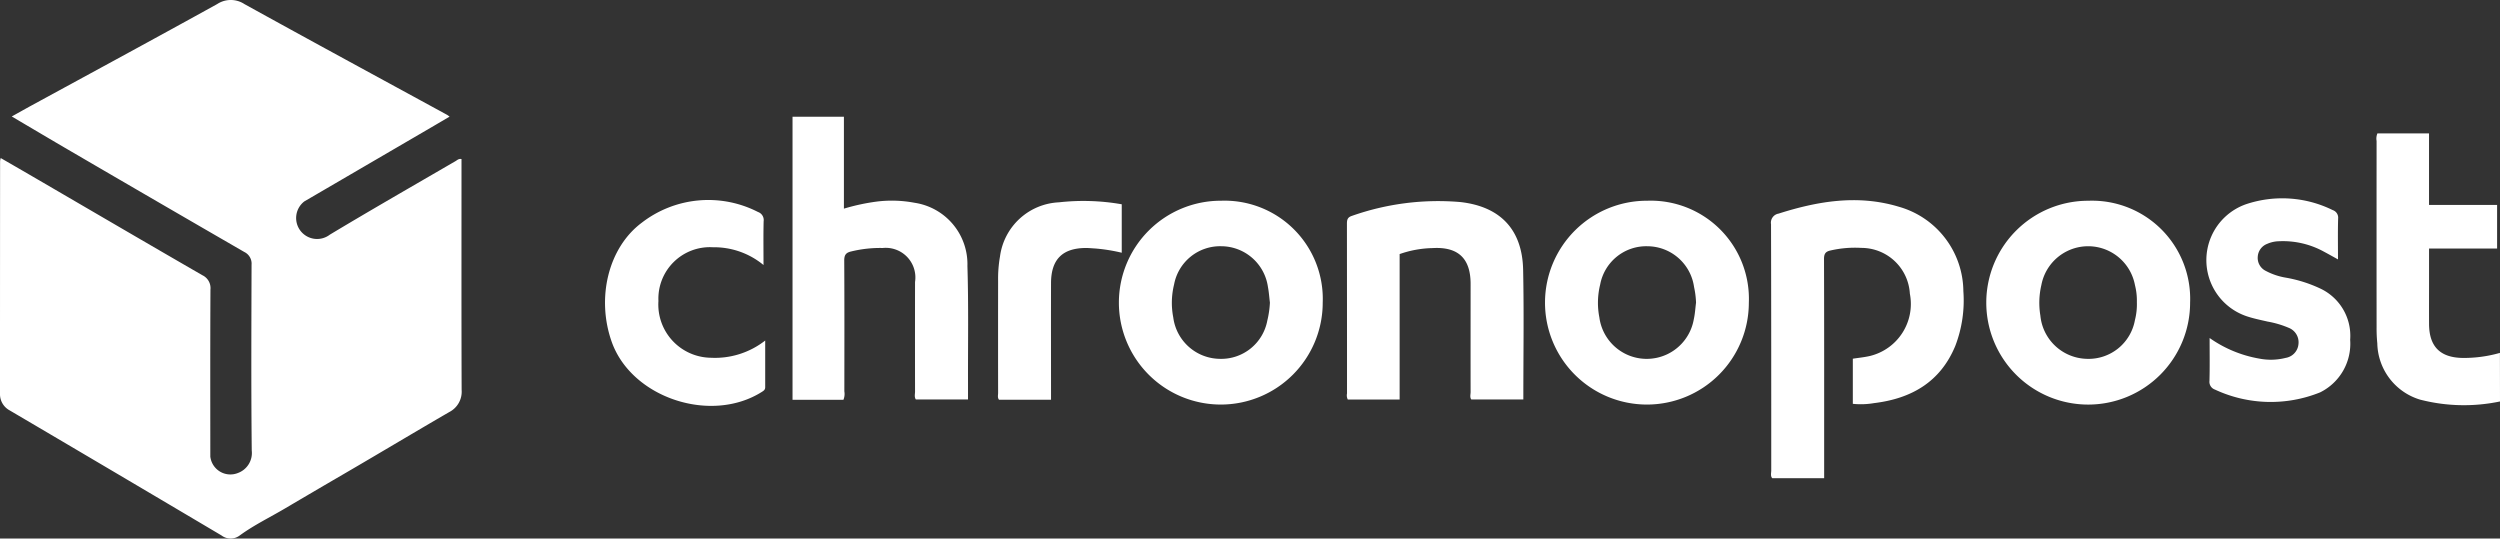
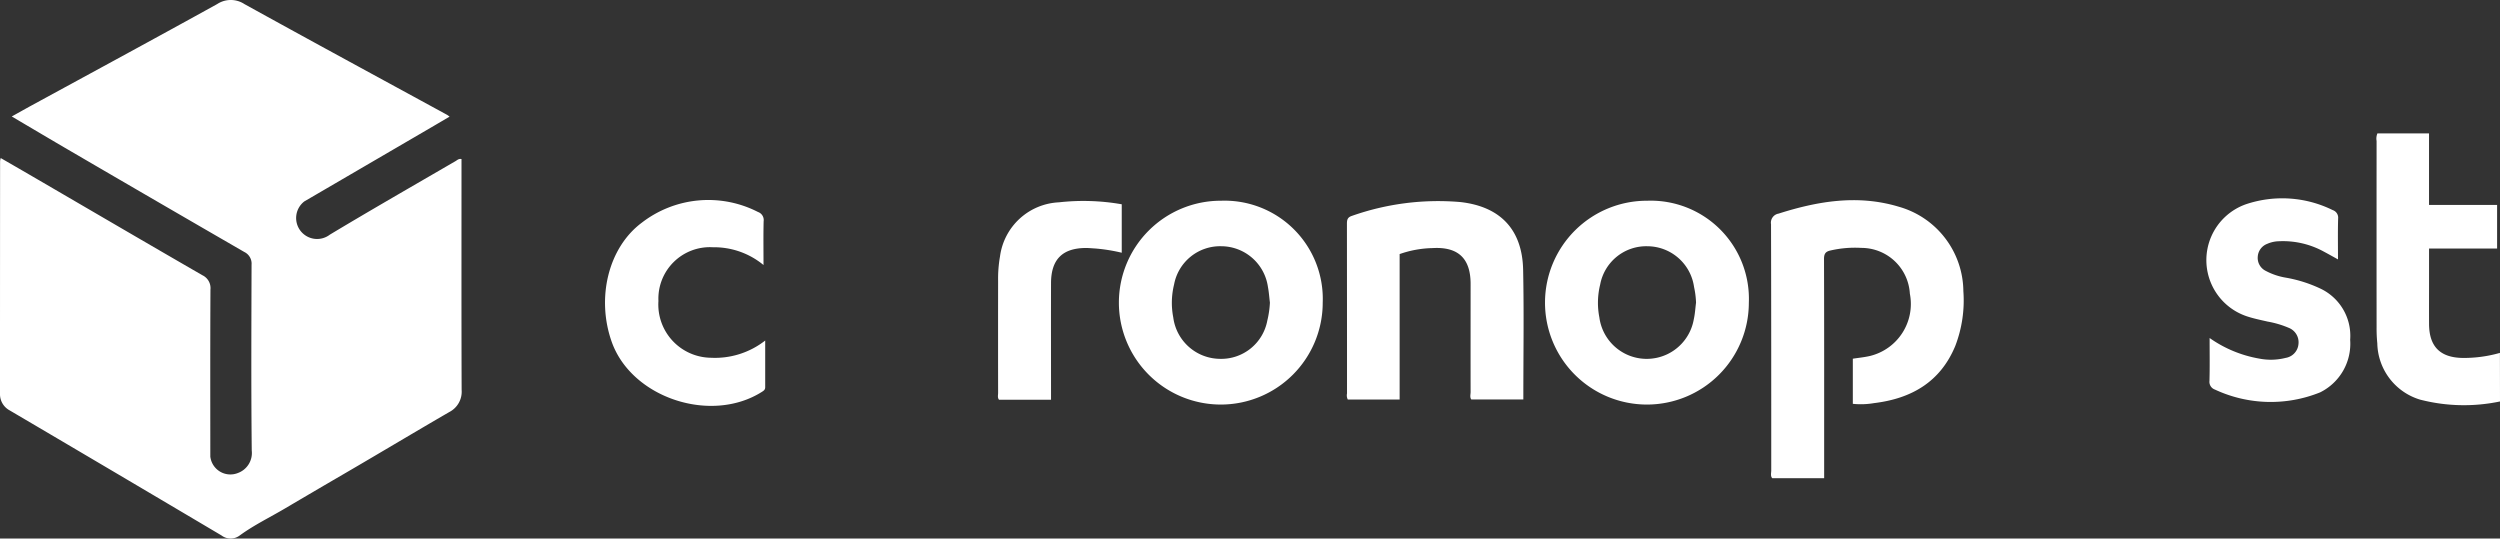
<svg xmlns="http://www.w3.org/2000/svg" width="206.061" height="44.387" viewBox="0 0 206.061 44.387" style="     max-width: 100px; ">
  <rect x="0" y="0" width="206.061" height="44.387" fill="#333333" stroke="none" />
  <defs>
    <clipPath id="a">
      <rect width="206.061" height="44.387" fill="none" />
    </clipPath>
  </defs>
  <g clip-path="url(#a)">
    <path d="M.059,13.027c1.043.6,2.06,1.189,3.074,1.78,4.514,2.629,9.023,5.268,13.548,7.879a1.173,1.173,0,0,1,.665,1.183c-.023,4.587-.013,9.174-.011,13.761A1.663,1.663,0,0,0,19.6,38.99a1.755,1.755,0,0,0,1.15-1.856c-.054-5.105-.03-10.212-.015-15.318a1.065,1.065,0,0,0-.6-1.047q-7.15-4.133-14.283-8.294C4.246,11.54,2.647,10.59.969,9.6c.568-.316,1.083-.607,1.6-.89C7.685,5.924,12.808,3.152,17.905.333a2.04,2.04,0,0,1,2.236,0c5.551,3.069,11.129,6.09,16.7,9.127.052.029.1.069.217.152-.449.264-.863.509-1.278.751L25.086,16.6a1.726,1.726,0,1,0,2.1,2.742c3.429-2.061,6.9-4.049,10.361-6.061.137-.08.256-.216.492-.172v.6c0,6.144-.01,12.288.011,18.431a1.885,1.885,0,0,1-1.021,1.824c-2.8,1.623-5.572,3.286-8.366,4.915Q26.08,40.382,23.506,41.9c-1.25.74-2.567,1.375-3.747,2.235a1.238,1.238,0,0,1-1.5,0Q9.541,38.969.805,33.83A1.513,1.513,0,0,1,0,32.451q0-9.589.007-19.178a1.584,1.584,0,0,1,.052-.246" transform="translate(0 0)" fill="#fff" />
    <path d="M885.955,116.157v-3.718c.48-.075.953-.118,1.41-.225a4.412,4.412,0,0,0,3.291-5.136,4,4,0,0,0-3.991-3.772,8.968,8.968,0,0,0-2.533.209c-.415.087-.553.263-.552.706.018,5.789.012,11.578.012,17.367v.7h-4.28c-.162-.188-.08-.426-.081-.642,0-6.764,0-13.529-.018-20.293a.757.757,0,0,1,.619-.872c3.253-1.036,6.542-1.583,9.9-.572a7.3,7.3,0,0,1,5.334,6.957,10.448,10.448,0,0,1-.665,4.518c-1.232,2.98-3.628,4.345-6.7,4.716a6.451,6.451,0,0,1-1.74.059" transform="translate(-733.237 -82.873)" fill="#fff" />
-     <path d="M397.646,81.276h-4.193V57.943h4.235v7.578a17.122,17.122,0,0,1,2.72-.585,10.075,10.075,0,0,1,3.1.1,5.117,5.117,0,0,1,4.36,5.219c.1,3.214.04,6.432.049,9.648,0,.435,0,.869,0,1.348h-4.3c-.139-.206-.066-.441-.066-.66q-.008-4.513,0-9.027a2.442,2.442,0,0,0-2.666-2.8,10.023,10.023,0,0,0-2.589.283c-.449.1-.583.3-.581.762.021,3.59.013,7.18.009,10.77a1.263,1.263,0,0,1-.074.692" transform="translate(-328.129 -48.323)" fill="#fff" />
    <path d="M783.828,108.064a8.4,8.4,0,1,1-8.375-8.416,8.092,8.092,0,0,1,8.375,8.416m-4.352-.008a7.169,7.169,0,0,0-.164-1.3,3.9,3.9,0,0,0-3.821-3.356,3.864,3.864,0,0,0-3.916,3.153,6.282,6.282,0,0,0-.067,2.713,3.938,3.938,0,0,0,7.785.142c.1-.443.123-.9.182-1.352" transform="translate(-639.681 -83.103)" fill="#fff" />
    <path d="M572.28,108.058a8.4,8.4,0,1,1-8.38-8.41,8.095,8.095,0,0,1,8.38,8.41m-4.352-.009c-.053-.431-.081-.867-.163-1.293a3.9,3.9,0,0,0-3.82-3.357,3.862,3.862,0,0,0-3.916,3.152,6.311,6.311,0,0,0-.068,2.713,3.917,3.917,0,0,0,3.835,3.416,3.864,3.864,0,0,0,3.917-3.151,7.887,7.887,0,0,0,.215-1.48" transform="translate(-463.256 -83.103)" fill="#fff" />
-     <path d="M1002.911,108.05a8.4,8.4,0,1,1-8.387-8.4,8.088,8.088,0,0,1,8.387,8.4m-4.389-.031a5.119,5.119,0,0,0-.157-1.417,3.924,3.924,0,0,0-7.711-.017,6.454,6.454,0,0,0-.085,2.53,3.941,3.941,0,0,0,3.833,3.565,3.88,3.88,0,0,0,3.959-3.183,5.282,5.282,0,0,0,.162-1.478" transform="translate(-822.393 -83.103)" fill="#fff" />
    <path d="M673.009,104.08v11.993h-4.271a.749.749,0,0,1-.066-.5q0-6.971-.007-13.941c0-.332.012-.572.412-.7a21.383,21.383,0,0,1,8.936-1.139c3.29.367,5.106,2.264,5.175,5.581.074,3.545.017,7.093.017,10.691h-4.286c-.139-.172-.06-.409-.06-.626-.006-2.966,0-5.933,0-8.9,0-2.108-1.032-3.078-3.147-2.951a8.683,8.683,0,0,0-2.7.492" transform="translate(-557.645 -83.139)" fill="#fff" />
    <path d="M1189.974,88.286a14.458,14.458,0,0,1-6.588-.151,4.952,4.952,0,0,1-3.525-4.643,12.087,12.087,0,0,1-.059-1.3q-.006-7.688,0-15.376a1.109,1.109,0,0,1,.069-.627h4.253v5.9h5.611V75.68h-5.609v2.739c0,1.162-.005,2.324,0,3.486.011,1.869.925,2.775,2.8,2.794a10.823,10.823,0,0,0,3.042-.417Z" transform="translate(-983.913 -55.196)" fill="#fff" />
    <path d="M1095.517,109.961a10.083,10.083,0,0,0,4.106,1.7,4.973,4.973,0,0,0,2.159-.061,1.263,1.263,0,0,0,1.059-1.146,1.279,1.279,0,0,0-.814-1.336,7.861,7.861,0,0,0-1.723-.509c-.585-.135-1.177-.254-1.744-.445a4.882,4.882,0,0,1-.038-9.232,9.4,9.4,0,0,1,7.14.486.659.659,0,0,1,.447.7c-.032,1.1-.011,2.2-.011,3.365-.42-.232-.79-.442-1.166-.642a7.008,7.008,0,0,0-3.708-.855,2.535,2.535,0,0,0-.965.216,1.207,1.207,0,0,0-.774,1.042,1.192,1.192,0,0,0,.652,1.181,5.4,5.4,0,0,0,1.7.568,11.21,11.21,0,0,1,2.775.878,4.3,4.3,0,0,1,2.489,4.235,4.468,4.468,0,0,1-2.471,4.333,10.871,10.871,0,0,1-8.678-.229.673.673,0,0,1-.448-.71c.032-1.151.012-2.3.012-3.542" transform="translate(-913.39 -82.101)" fill="#fff" />
    <path d="M313.456,104.7a6.388,6.388,0,0,0-4.17-1.468,4.246,4.246,0,0,0-4.495,4.428,4.387,4.387,0,0,0,4.3,4.679,6.716,6.716,0,0,0,4.5-1.419c0,1.349,0,2.6,0,3.853,0,.2-.117.28-.266.374-4.2,2.665-10.732.5-12.378-4.1-1.285-3.6-.309-7.768,2.476-9.842a8.973,8.973,0,0,1,9.579-.878.7.7,0,0,1,.46.763c-.028,1.161-.01,2.322-.01,3.614" transform="translate(-250.52 -82.852)" fill="#fff" />
    <path d="M505.6,99.958v4a14.34,14.34,0,0,0-2.233-.353c-.228-.01-.455-.037-.683-.037-1.958-.007-2.907.926-2.913,2.891-.009,2.965,0,5.931,0,8.9v.714h-4.292c-.132-.182-.07-.374-.07-.553q-.007-4.635,0-9.27a10.623,10.623,0,0,1,.156-1.981,5.141,5.141,0,0,1,4.861-4.466,18.2,18.2,0,0,1,5.182.164" transform="translate(-413.141 -83.127)" fill="#fff" />
  </g>
</svg>